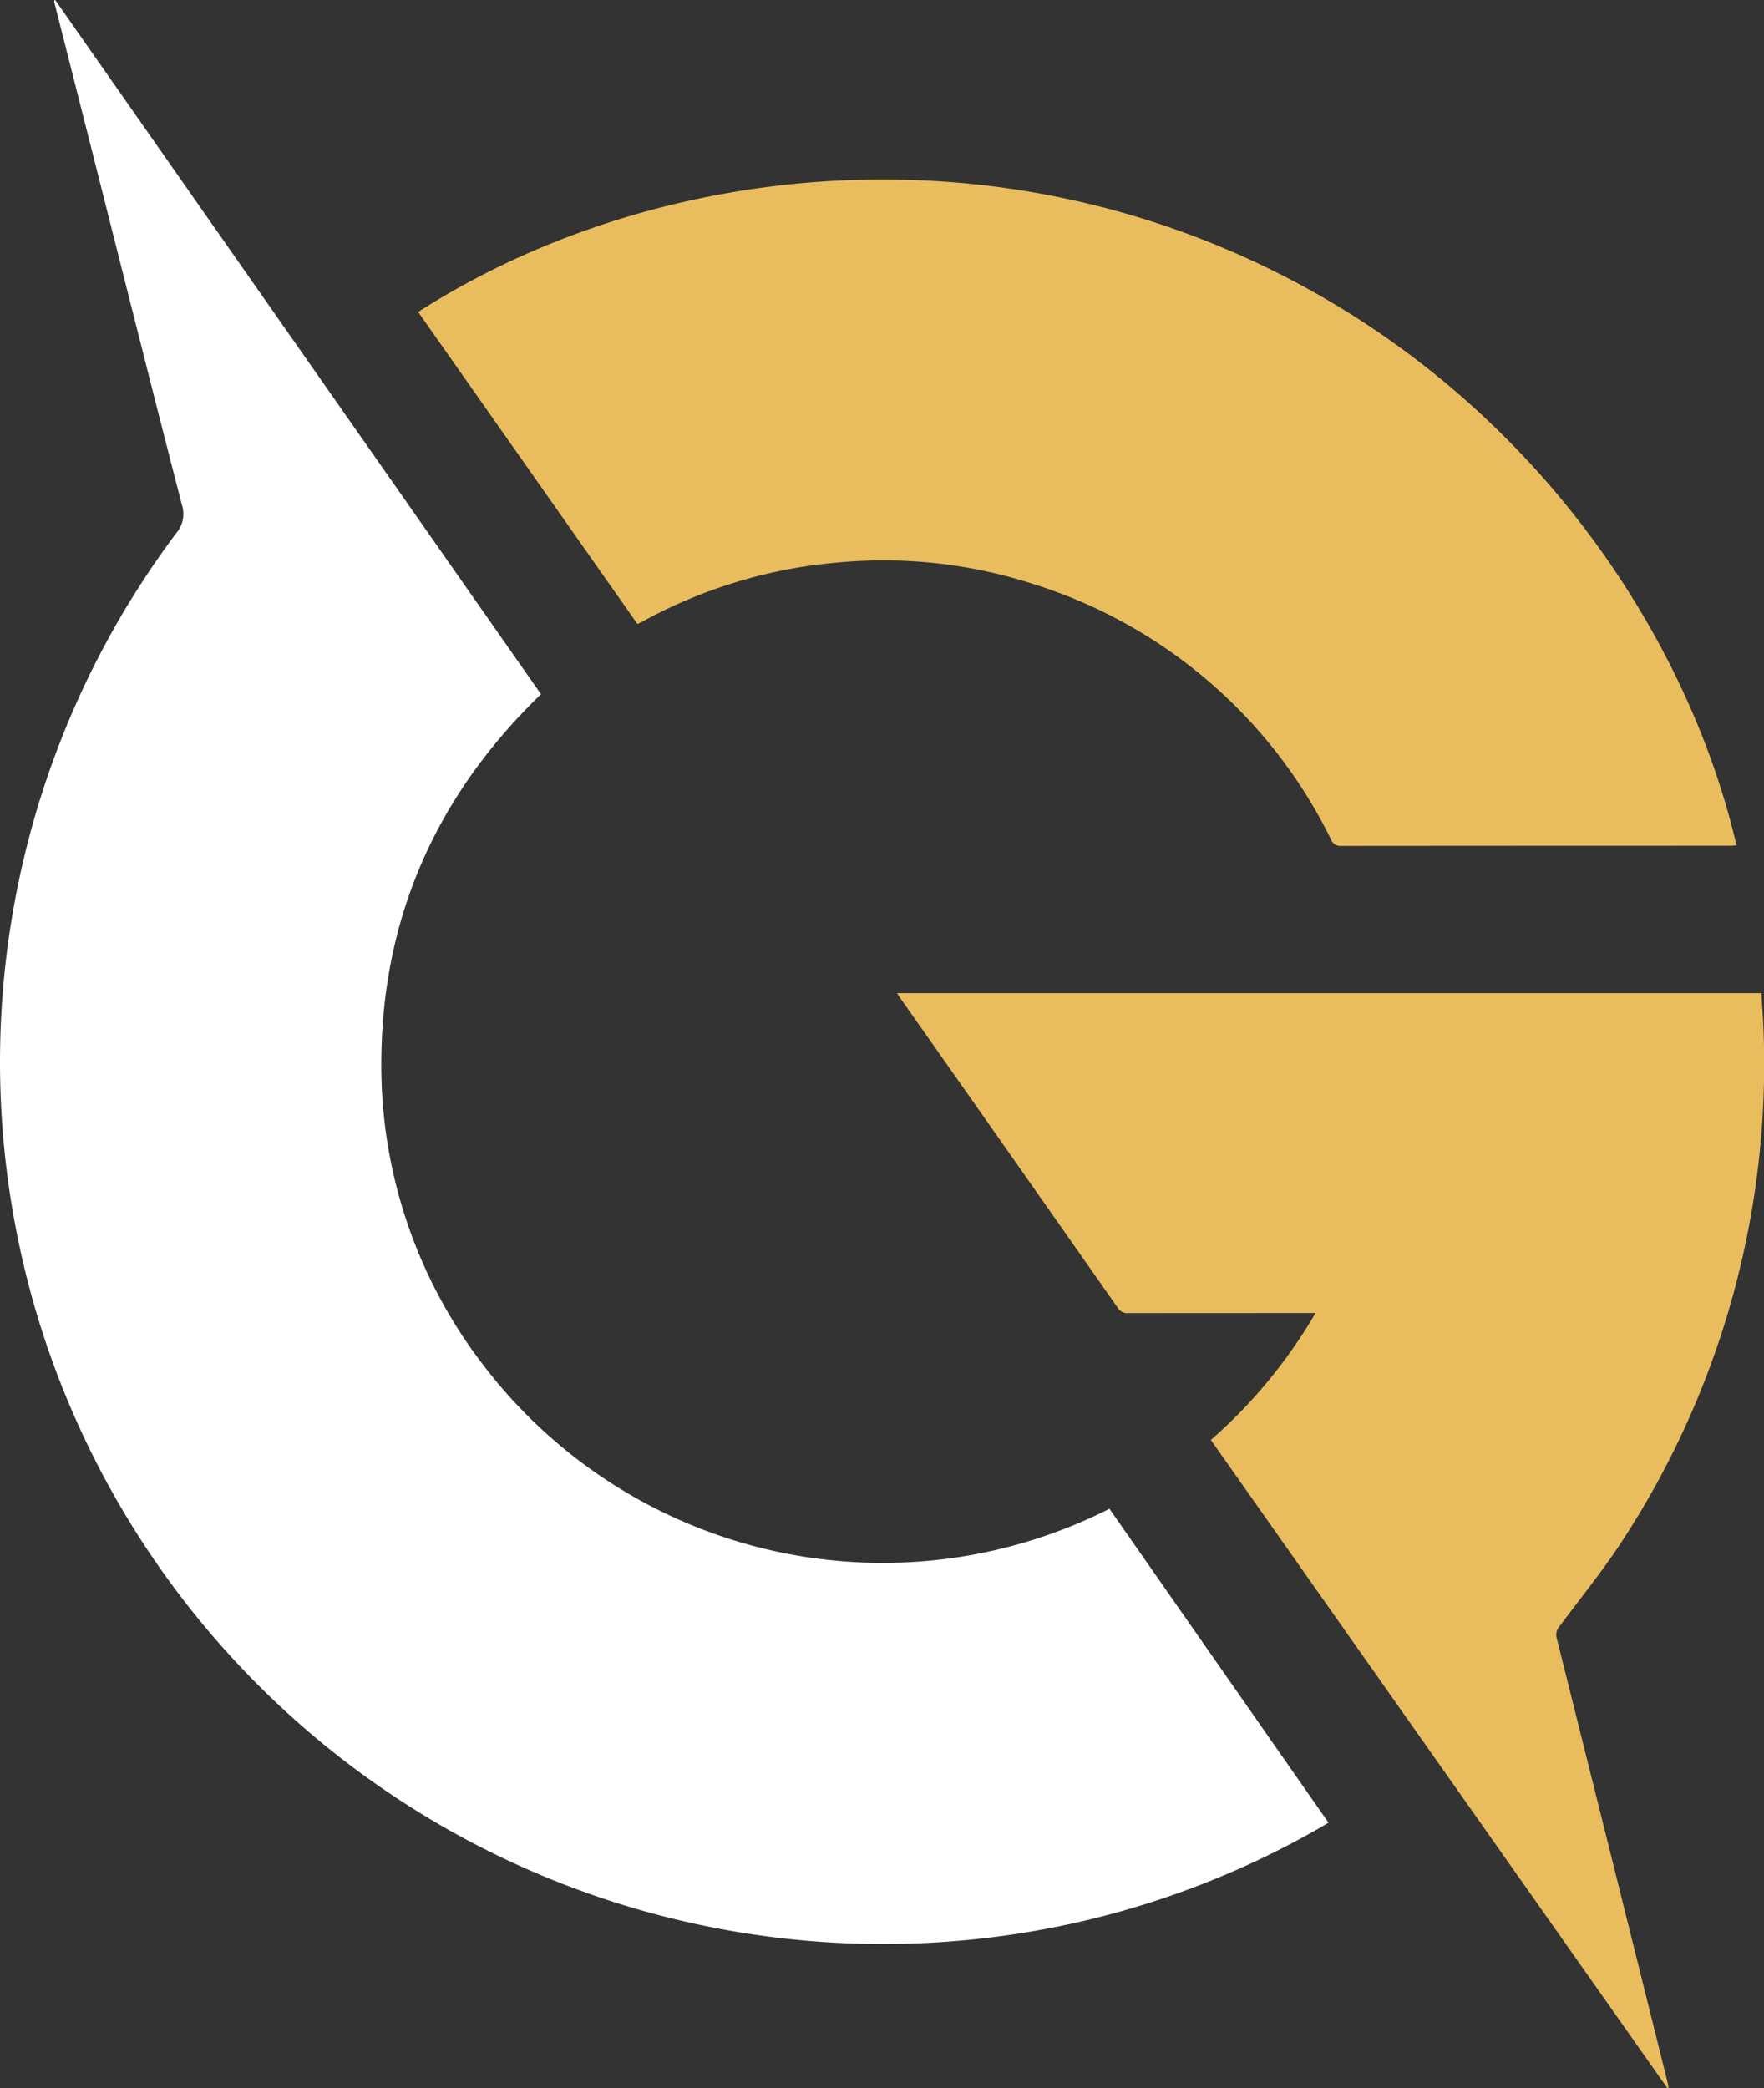
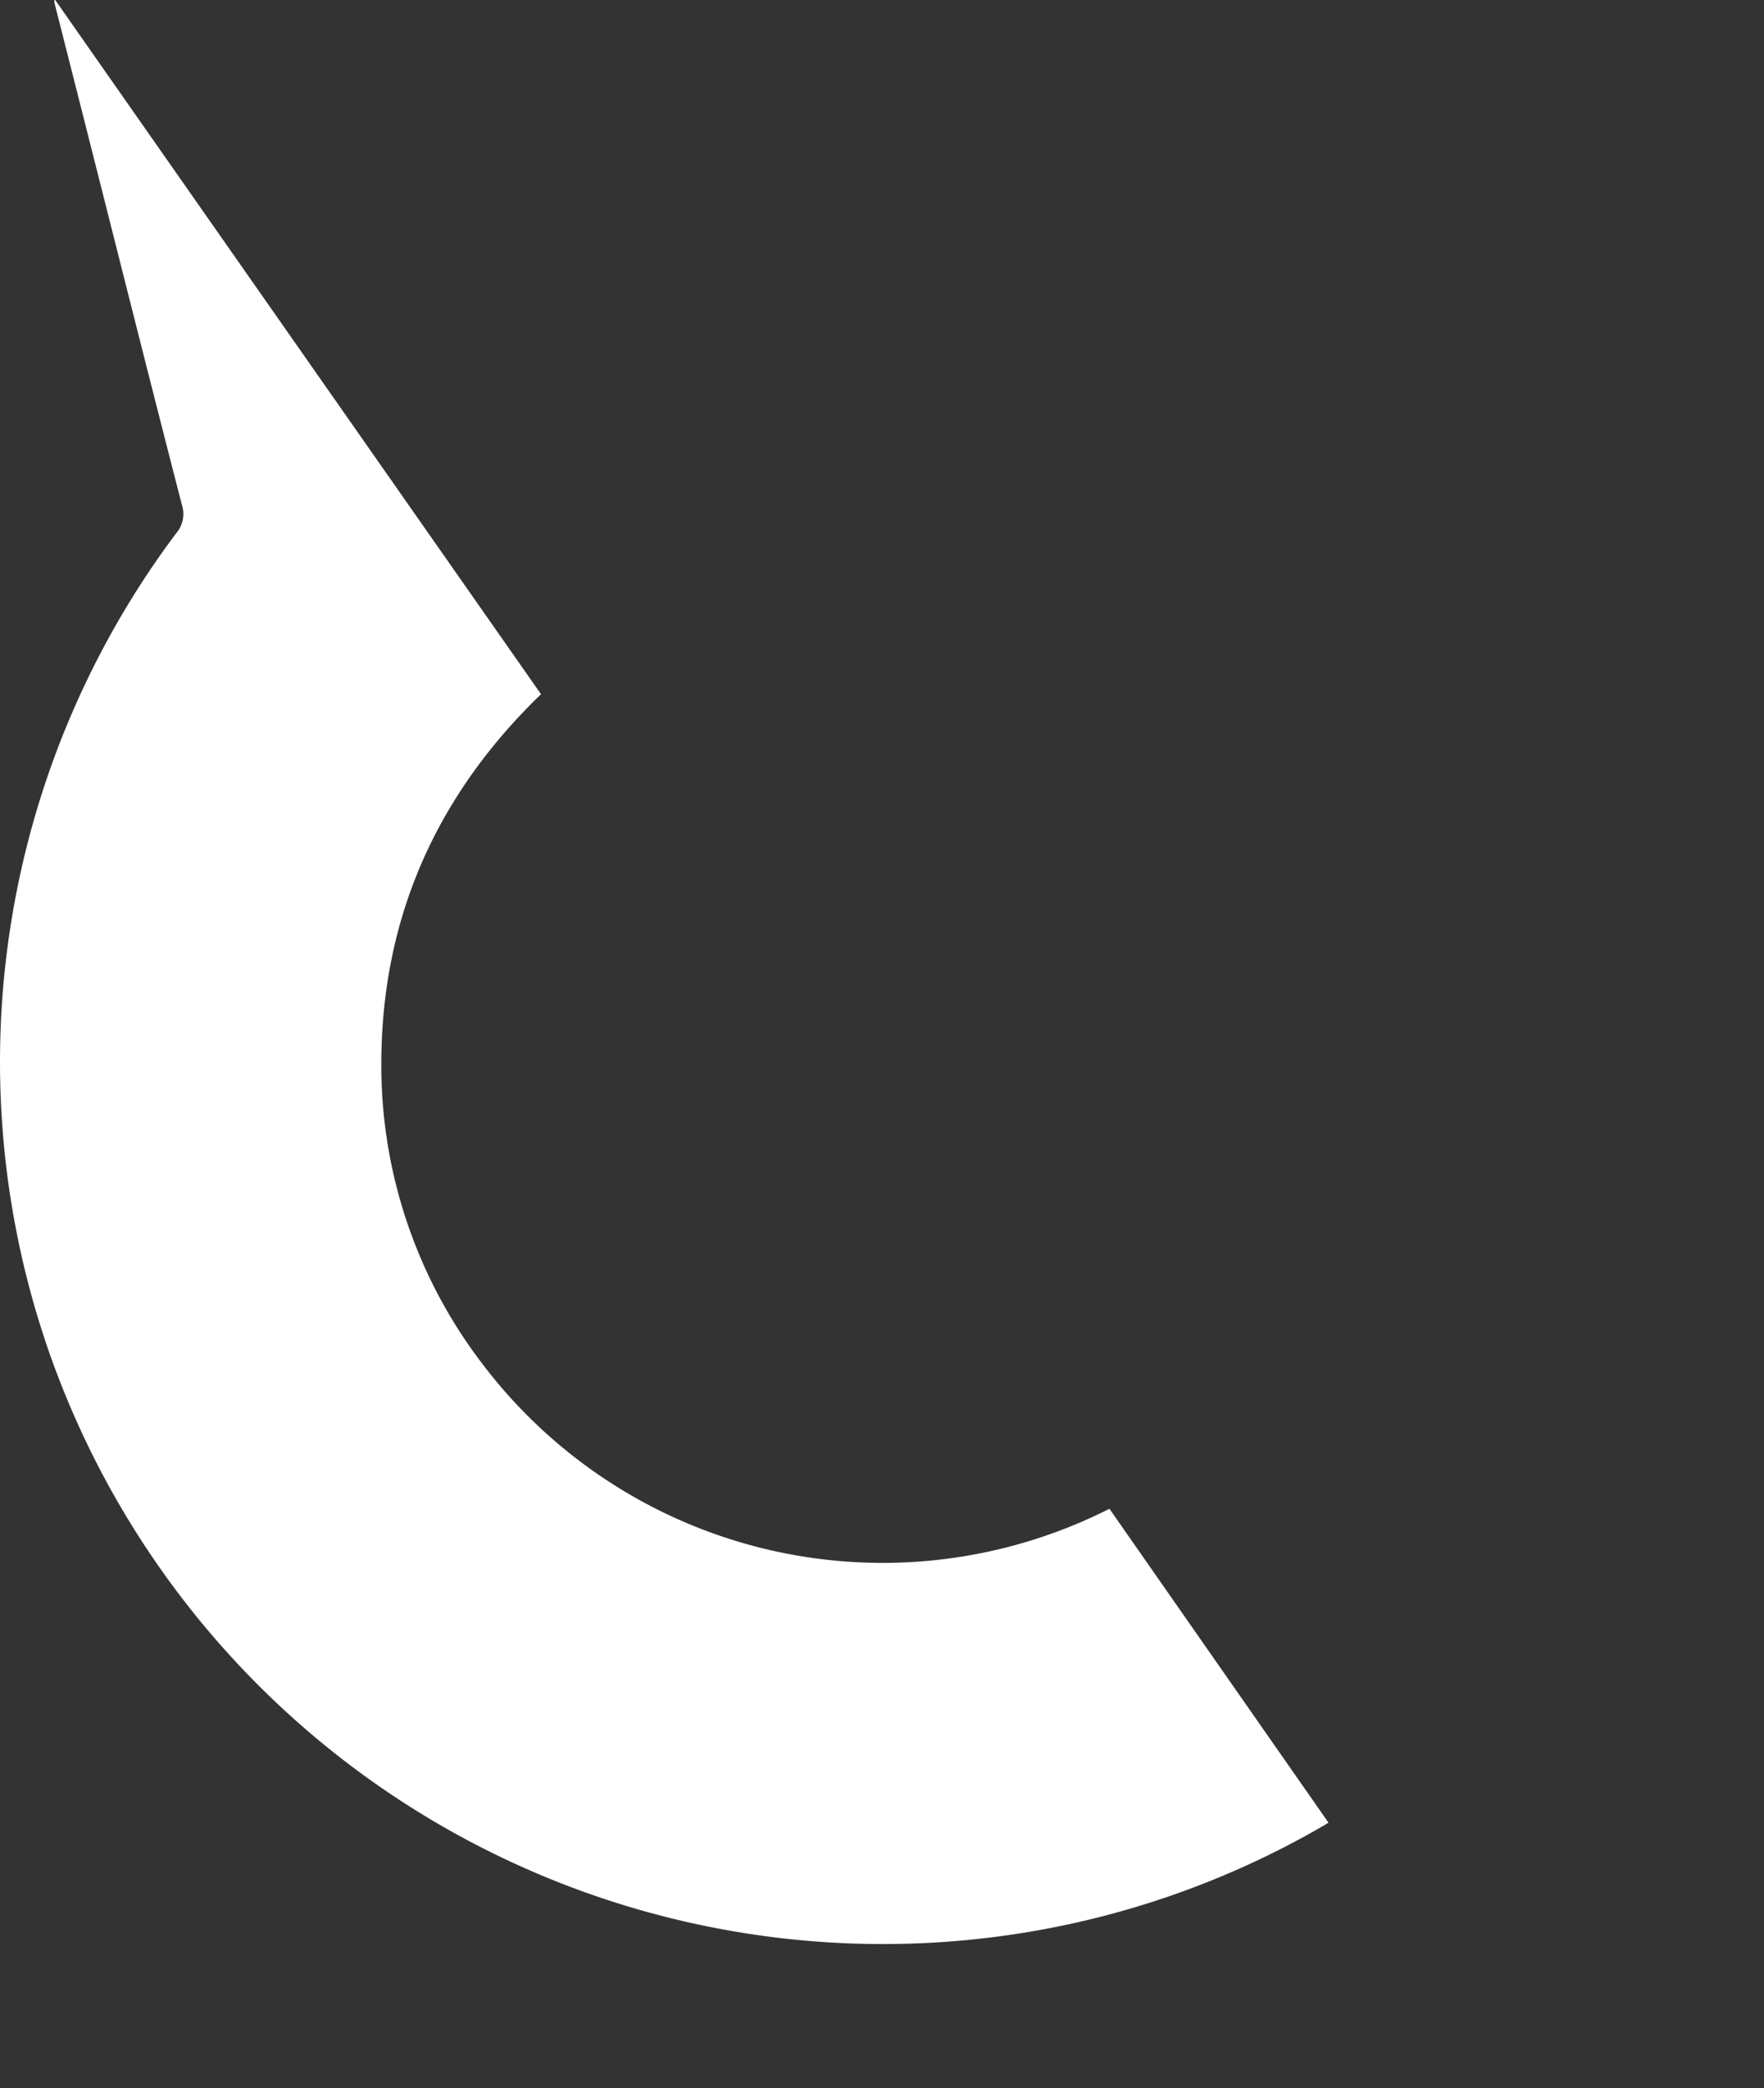
<svg xmlns="http://www.w3.org/2000/svg" width="155.117" height="183.539" viewBox="0 0 155.117 183.539">
  <rect x="0" y="0" width="155.117" height="183.539" fill="#333333" stroke="none" />
  <g id="Group_30" data-name="Group 30" transform="translate(-67.869 -207.961)">
    <path id="Path_53" data-name="Path 53" d="M72.723,207.961l42.719,61.02c-9.132,8.821-13.968,19.531-14.041,32.234a43.163,43.163,0,0,0,8.908,26.658,44.164,44.164,0,0,0,55.119,12.708q9.6,13.758,19.263,27.593c-.289.172-.541.327-.8.474a76.927,76.927,0,0,1-24.813,9,77.681,77.681,0,0,1-87.1-51.442,77.468,77.468,0,0,1,11.385-71.374,2.6,2.6,0,0,0,.5-2.5c-2.581-10-5.1-20.026-7.635-30.042q-1.771-7-3.549-13.991c-.024-.1-.032-.194-.047-.291Z" fill="#fff" />
-     <path id="Path_54" data-name="Path 54" d="M104.639,235.384c18.718-12.018,46.387-16.4,72.051-5.091,24.927,10.984,39.448,32.918,43.877,51.969-.2.015-.391.041-.582.041q-17.1,0-34.208.015a.885.885,0,0,1-.891-.622,43.72,43.72,0,0,0-26.155-22.4,42.774,42.774,0,0,0-17.342-1.875,43.333,43.333,0,0,0-17.066,5.2c-.1.058-.218.1-.4.19Z" fill="#e9bd5e" />
-     <path id="Path_55" data-name="Path 55" d="M214.481,391.5l-40.136-56.967a44.6,44.6,0,0,0,9.2-11.155h-.751q-7.853,0-15.705.007a.956.956,0,0,1-.908-.435q-9.531-13.6-19.088-27.175c-.1-.146-.2-.3-.341-.52h76.008c.068,1.231.173,2.477.2,3.725a76.629,76.629,0,0,1-12.294,44.206c-1.729,2.686-3.759,5.181-5.675,7.745a1.1,1.1,0,0,0-.229,1.038q4.9,19.572,9.773,39.148c.028.115.036.235.054.353Z" fill="#e9bd5e" />
  </g>
</svg>